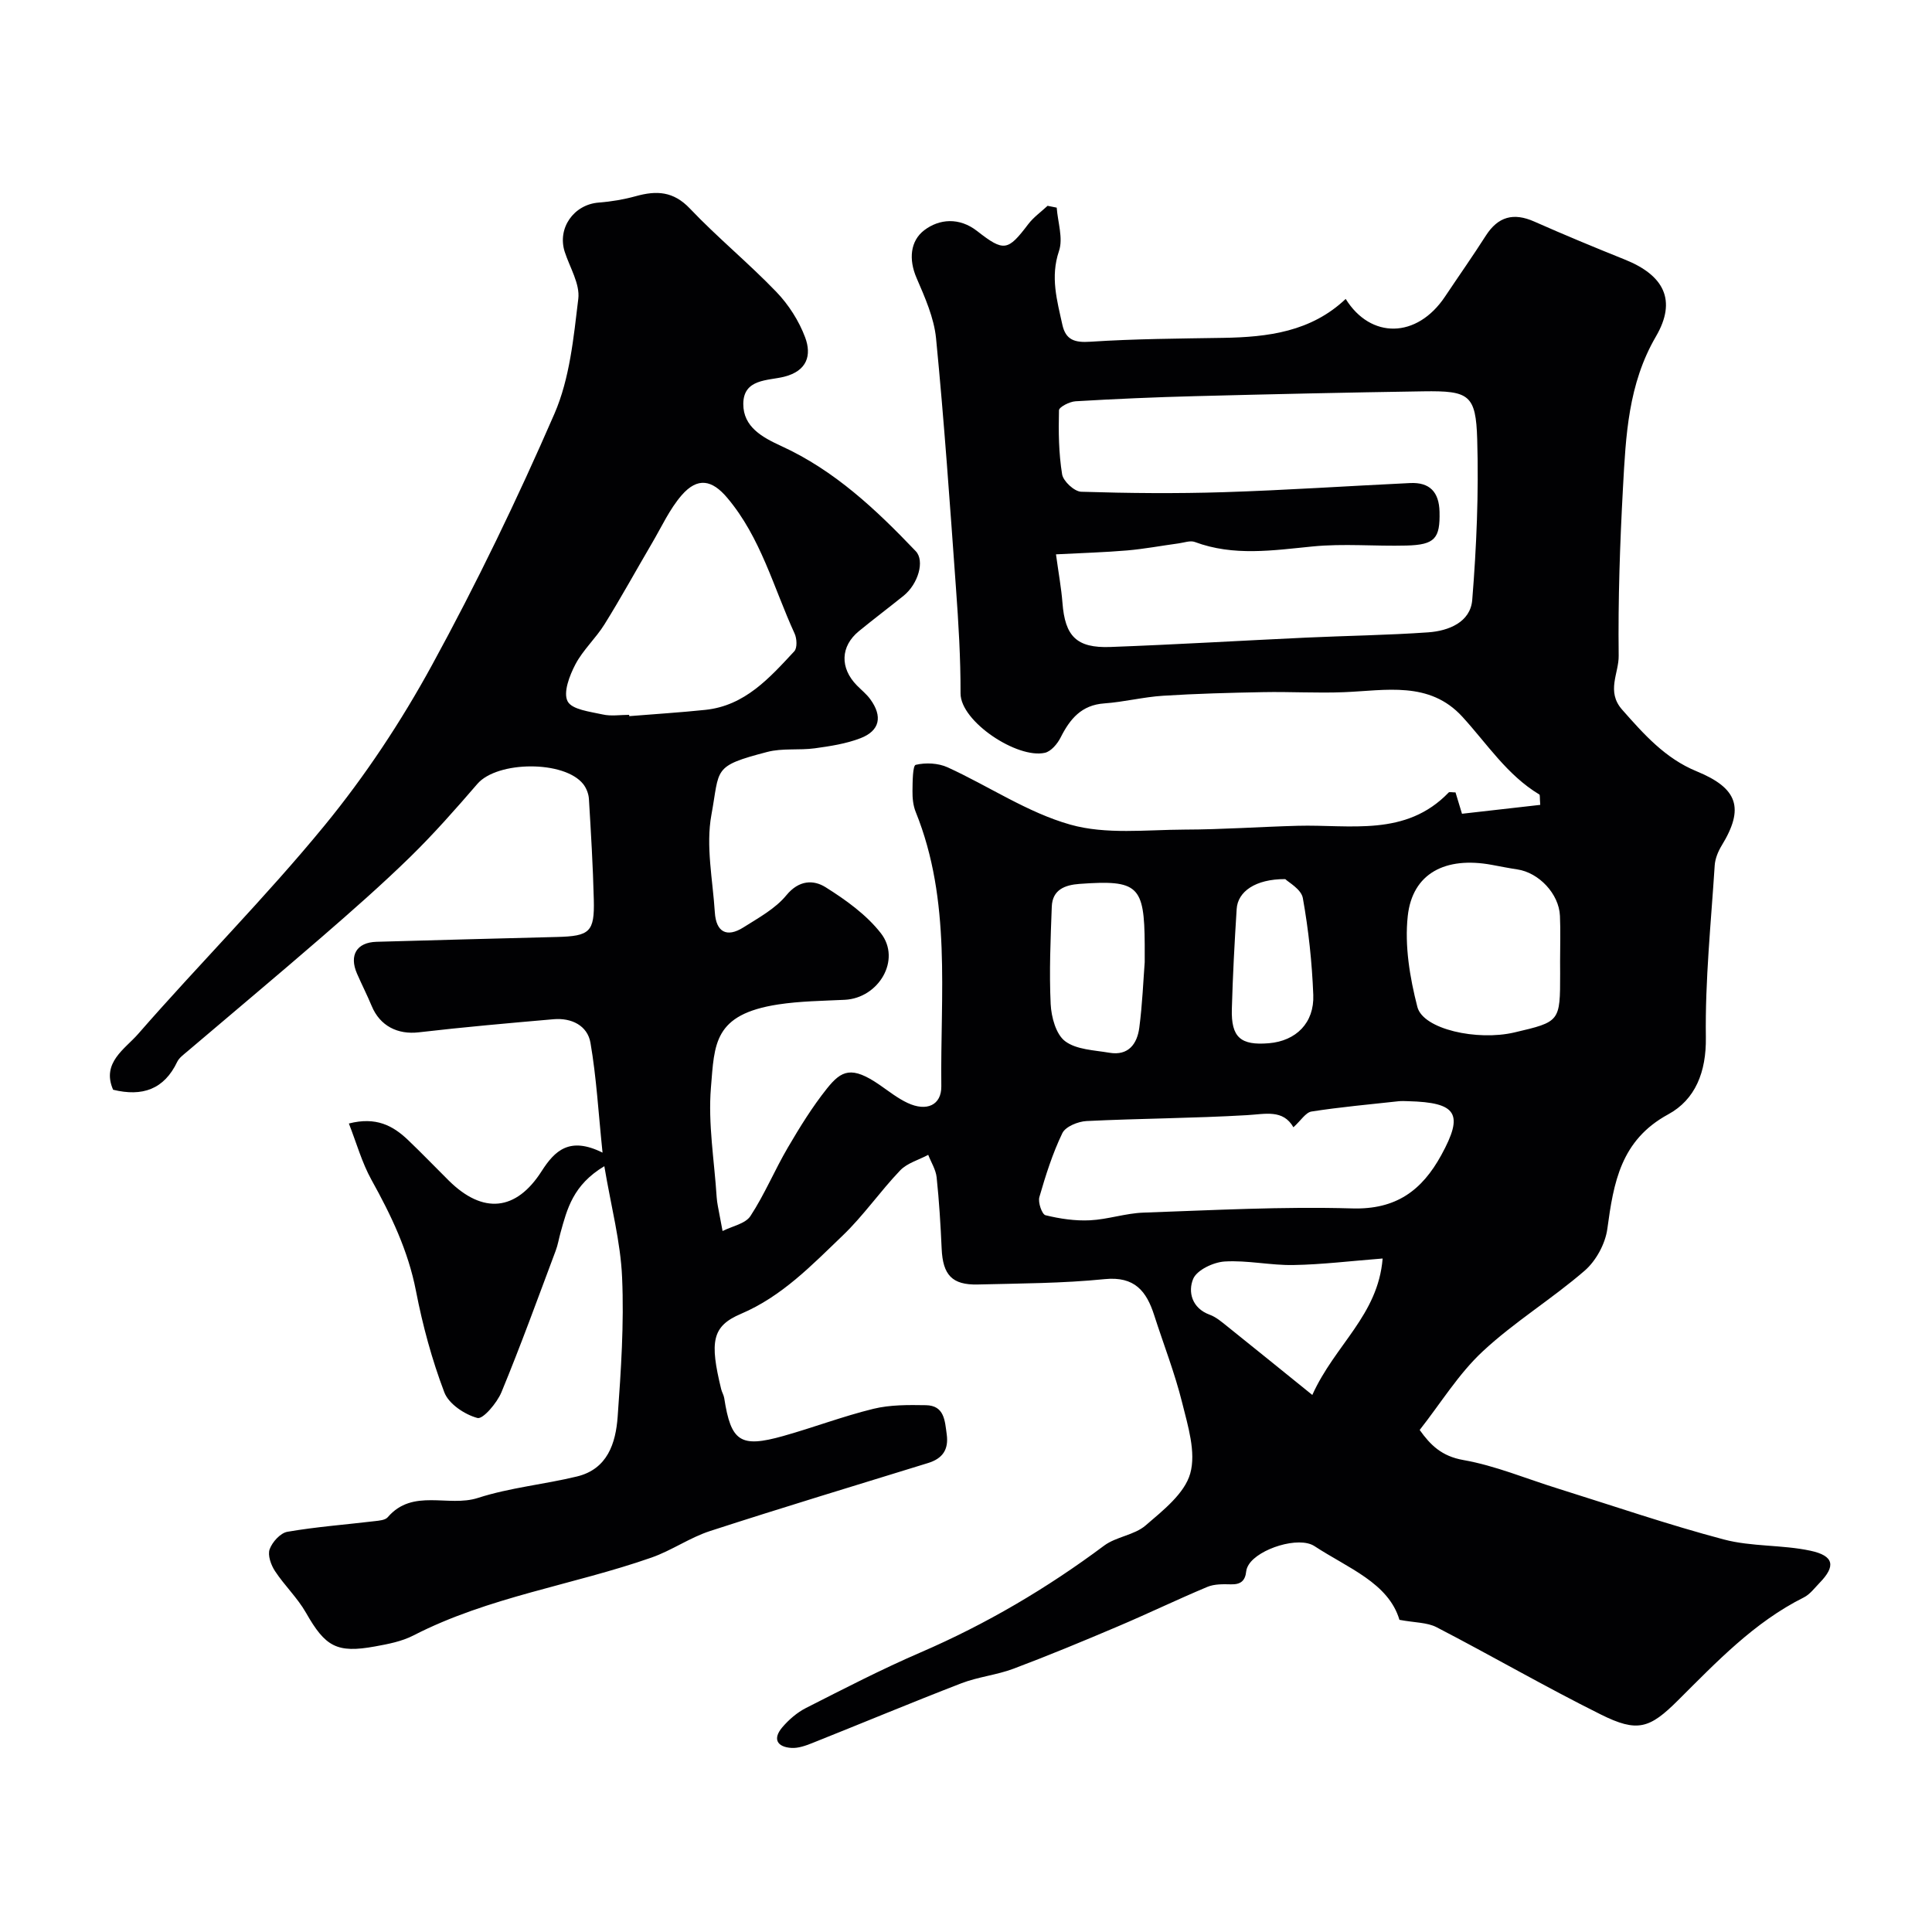
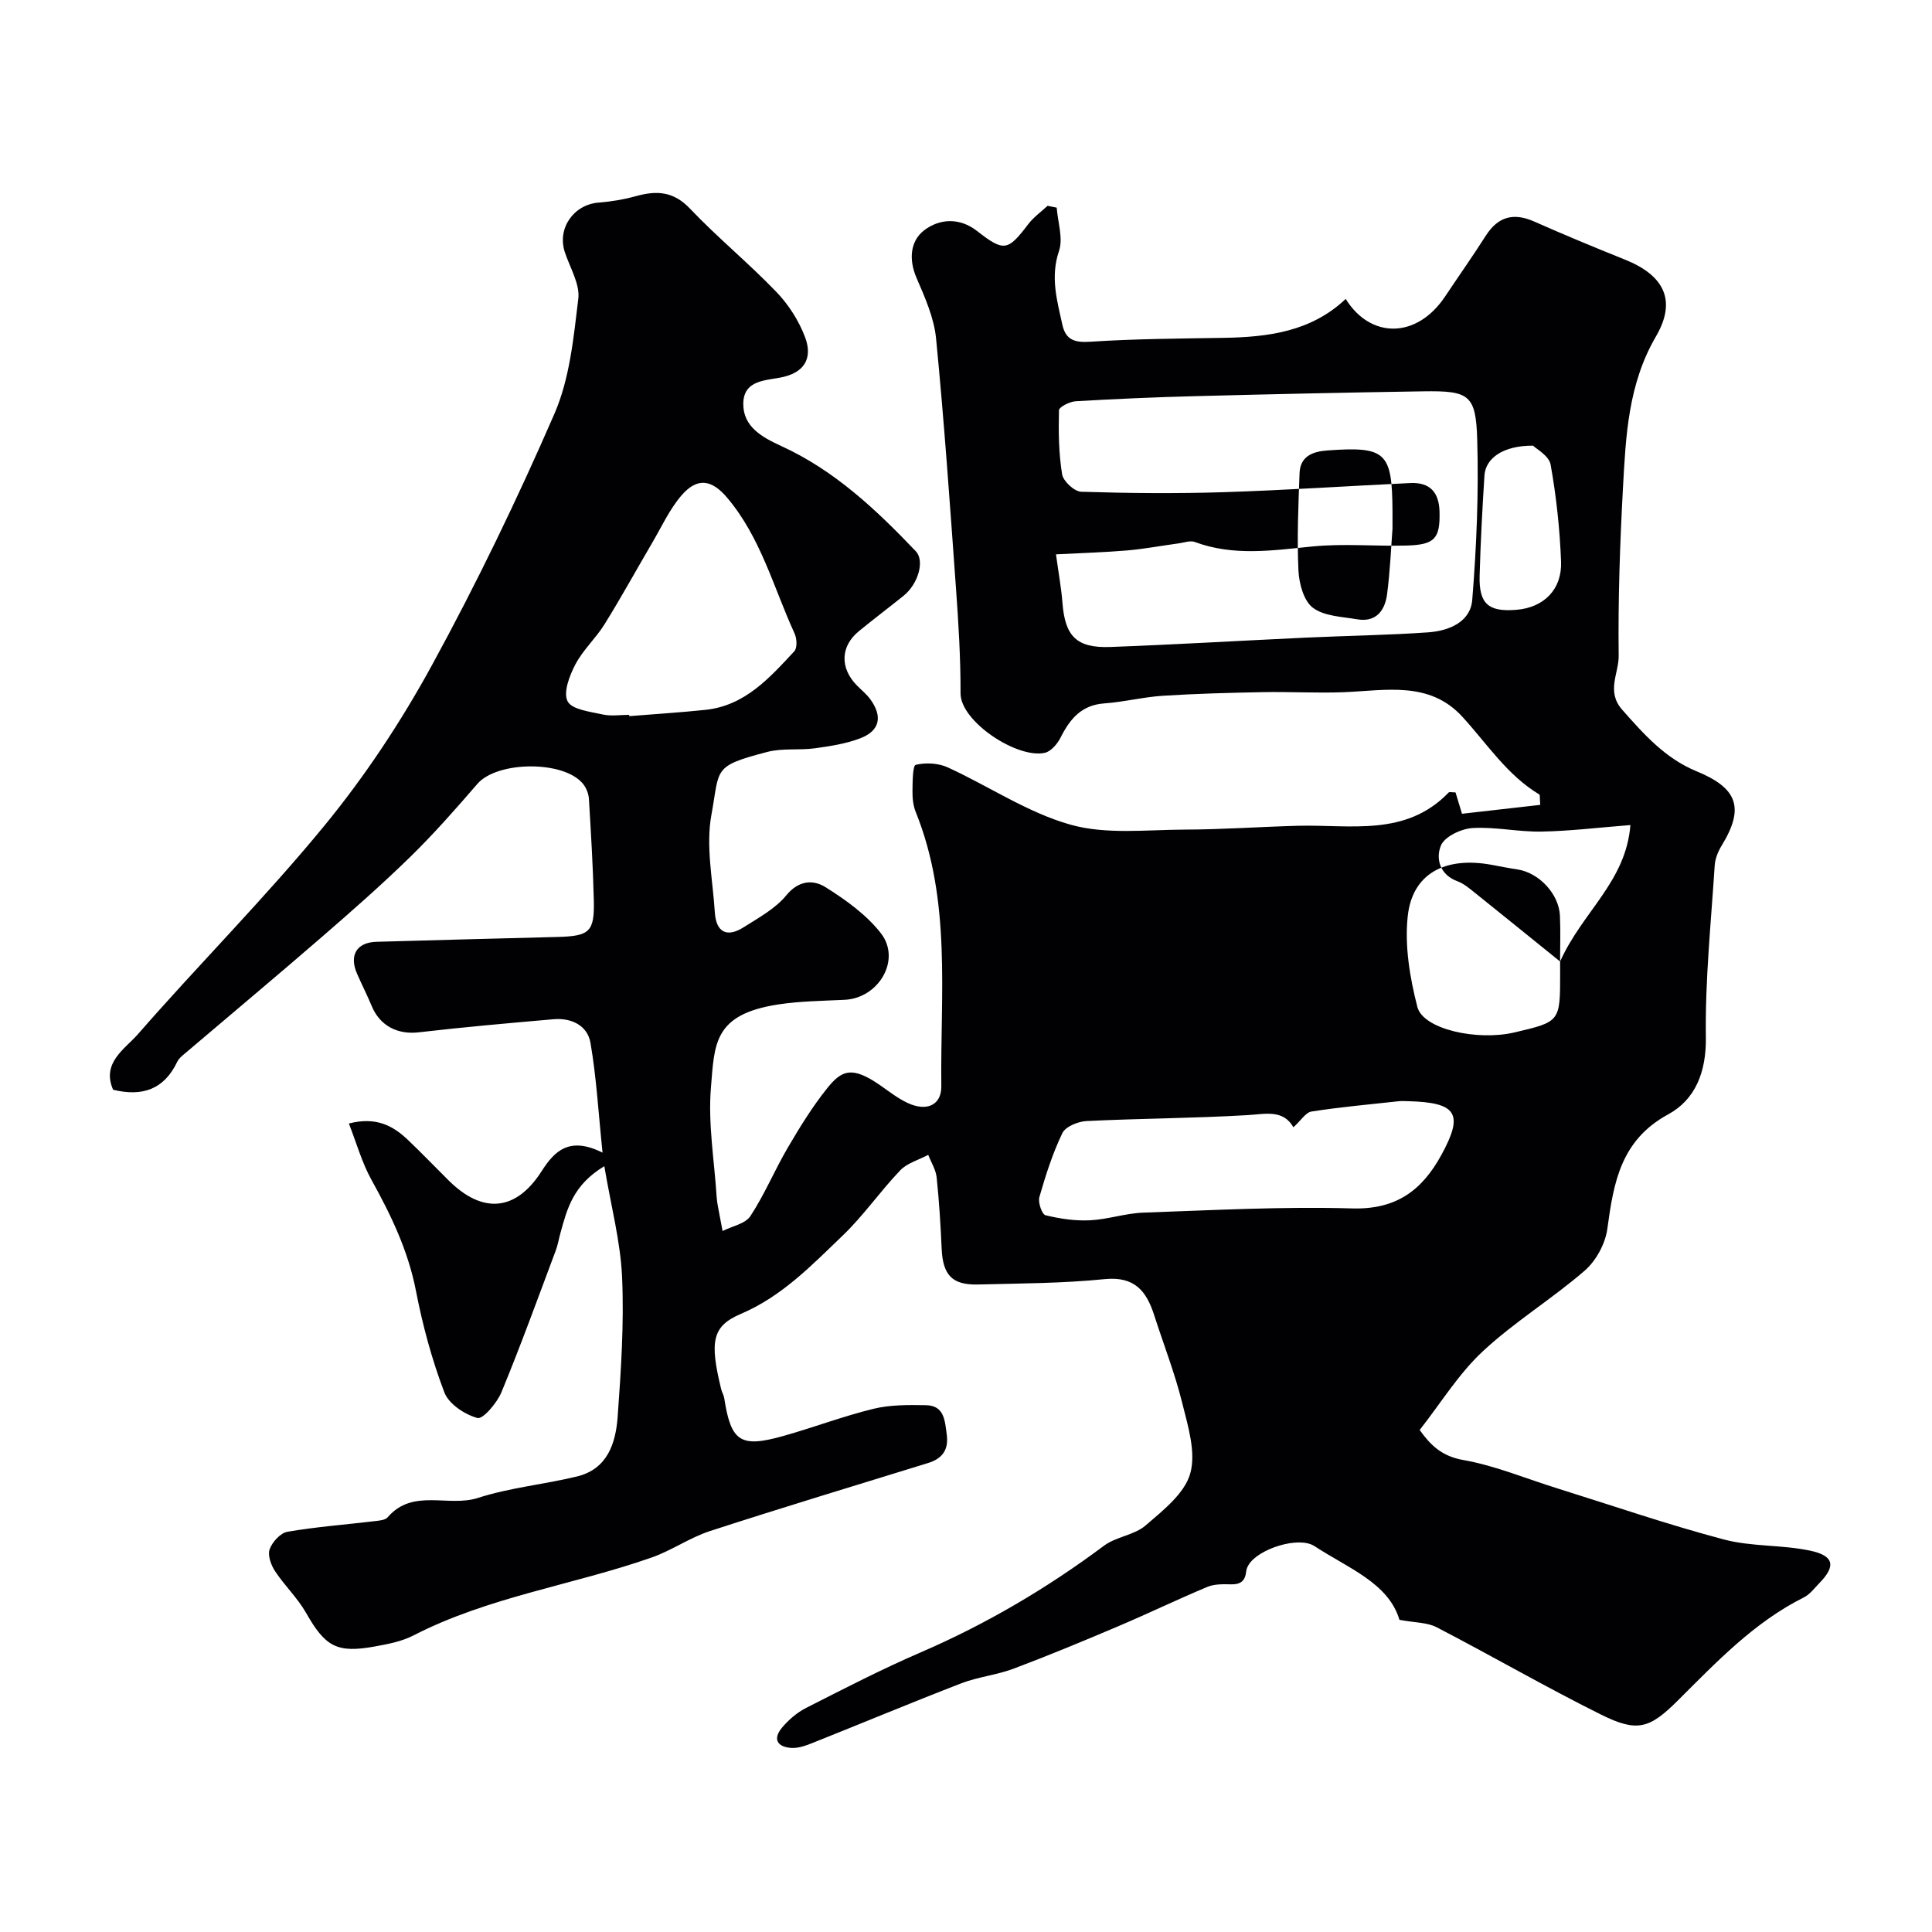
<svg xmlns="http://www.w3.org/2000/svg" enable-background="new 0 0 400 400" viewBox="0 0 400 400">
-   <path d="m125.12 241.45c-6.49 3.88-7.71 8.87-9.07 13.77-.35 1.25-.55 2.55-1.01 3.75-3.67 9.78-7.23 19.62-11.22 29.27-.92 2.22-3.83 5.65-4.97 5.34-2.64-.71-5.95-2.91-6.86-5.32-2.57-6.77-4.49-13.87-5.87-20.99-1.62-8.34-5.16-15.7-9.22-23.01-1.97-3.56-3.08-7.59-4.67-11.65 5.63-1.45 9.13.45 12.22 3.39 2.9 2.76 5.66 5.65 8.5 8.46 7.05 6.95 13.9 6.29 19.18-1.97 2.73-4.27 5.8-7.24 12.62-3.85-.86-8.26-1.26-15.57-2.5-22.74-.62-3.58-3.94-5.2-7.63-4.88-9.31.81-18.63 1.63-27.91 2.71-4.36.51-8.04-1.3-9.76-5.46-.94-2.26-2.06-4.45-3.04-6.7-1.66-3.82-.05-6.46 4.03-6.58 12.46-.35 24.91-.69 37.37-1 6.79-.17 7.8-1.03 7.63-7.7-.17-6.96-.59-13.91-1.01-20.86-.06-1.06-.52-2.25-1.17-3.08-3.92-4.96-17.8-4.82-21.91-.07-4.48 5.19-9.03 10.36-13.93 15.15-5.9 5.76-12.11 11.21-18.34 16.61-9.2 7.97-18.54 15.77-27.81 23.66-.76.65-1.67 1.29-2.08 2.14-2.72 5.71-7.22 7.26-13.27 5.78-2.46-5.59 2.48-8.46 5.16-11.53 12.7-14.56 26.4-28.28 38.63-43.2 8.41-10.26 15.87-21.54 22.23-33.19 9.25-16.92 17.66-34.36 25.35-52.04 3.17-7.3 3.97-15.76 4.94-23.8.37-3.08-1.76-6.48-2.81-9.72-1.58-4.91 1.88-9.81 7.05-10.2 2.59-.2 5.19-.64 7.69-1.33 4.26-1.18 7.75-1.04 11.18 2.57 5.7 6 12.15 11.28 17.89 17.25 2.54 2.64 4.69 6 5.97 9.43 1.36 3.65.45 6.93-4.35 8.14-3.34.84-8.45.38-8.46 5.64-.01 4.76 3.95 6.91 7.87 8.71 11.01 5.03 19.63 13.16 27.84 21.77 1.89 1.98.52 6.78-2.54 9.24s-6.2 4.83-9.24 7.32c-3.83 3.14-3.95 7.62-.41 11.23.93.95 2.01 1.8 2.78 2.87 2.58 3.55 1.98 6.51-2.04 8.06-2.98 1.15-6.27 1.65-9.46 2.09-3.25.44-6.7-.07-9.83.75-11.44 2.98-9.8 3.41-11.57 13.02-1.19 6.47.28 13.46.71 20.21.26 4.06 2.46 5.28 5.93 3.09 3.14-1.99 6.61-3.87 8.89-6.66 2.61-3.17 5.63-3.21 8.11-1.65 4.19 2.63 8.46 5.69 11.45 9.53 4.26 5.48-.44 13.44-7.5 13.78-4.59.22-9.23.27-13.76.96-13.43 2.06-13.18 8.2-13.93 17.22-.62 7.48.71 15.13 1.19 22.7.04.6.13 1.2.24 1.8.32 1.73.65 3.46.98 5.19 1.97-1 4.72-1.5 5.77-3.1 2.94-4.49 5.02-9.53 7.74-14.17 2.47-4.22 5.06-8.42 8.1-12.23 3.02-3.78 5.12-4.75 10.94-.73 1.88 1.3 3.7 2.75 5.75 3.71 3.97 1.86 7.03.45 6.99-3.45-.23-19.06 2.14-38.38-5.3-56.79-.54-1.33-.69-2.89-.67-4.35.02-1.9.04-5.26.67-5.41 2.07-.49 4.67-.37 6.61.52 8.52 3.89 16.53 9.36 25.4 11.86 7.39 2.09 15.72 1.06 23.64 1.03 7.81-.02 15.61-.58 23.42-.79 10.87-.3 22.37 2.36 31.27-6.89.16-.17.64-.02 1.42-.02.35 1.15.73 2.42 1.34 4.42 5.4-.61 10.82-1.23 16.2-1.84-.12-1.54-.03-2.06-.19-2.15-6.68-4.02-10.82-10.51-15.93-16.09-6.83-7.47-15.89-5.43-24.53-5.09-5.56.22-11.15-.12-16.72-.01-6.92.13-13.85.31-20.75.75-4.06.26-8.06 1.29-12.12 1.58-4.76.33-7.13 3.23-9.07 7.08-.66 1.3-1.97 2.86-3.25 3.15-5.72 1.29-17.47-6.48-17.46-12.3.02-7.28-.42-14.57-.95-21.84-1.24-17.23-2.44-34.48-4.12-51.67-.42-4.27-2.31-8.49-4.04-12.51-1.66-3.84-1.3-7.66 1.59-9.87 3.11-2.37 7.26-2.72 10.96.17 5.56 4.35 6.36 4.12 10.57-1.42 1.1-1.45 2.66-2.55 4.01-3.81.63.13 1.26.25 1.89.38.22 3.02 1.37 6.35.47 8.99-1.82 5.37-.4 10.23.7 15.25.7 3.18 2.58 3.74 5.83 3.52 9.13-.6 18.29-.65 27.45-.8 9.29-.15 18.22-1.27 25.38-8.06 5.17 8.32 14.75 8.23 20.57-.49 2.81-4.21 5.72-8.34 8.44-12.6 2.54-3.97 5.74-4.83 10.03-2.93 6.21 2.75 12.48 5.35 18.78 7.88 8.09 3.25 10.77 8.43 6.42 15.9-5.76 9.87-6.24 20.56-6.83 31.31-.63 11.58-1.03 23.2-.89 34.79.05 3.64-2.62 7.39.71 11.17 4.51 5.11 8.94 10.11 15.43 12.77 8.57 3.52 9.91 7.65 5.18 15.38-.74 1.22-1.35 2.71-1.44 4.11-.76 11.86-2 23.74-1.83 35.6.1 7.16-2.18 12.88-7.79 15.93-9.86 5.36-11.31 14.15-12.61 23.72-.42 3.08-2.34 6.61-4.68 8.64-6.79 5.88-14.59 10.63-21.14 16.74-4.97 4.63-8.64 10.66-13.03 16.25 2.23 3.13 4.55 5.43 9.02 6.22 6.65 1.17 13.03 3.87 19.54 5.89 11.46 3.58 22.82 7.49 34.41 10.56 5.78 1.53 12.06 1.07 17.93 2.33 4.92 1.05 5.26 3.2 1.91 6.64-1.04 1.07-2 2.39-3.28 3.03-10.3 5.15-18.06 13.36-26.04 21.3-5.88 5.86-8.4 6.72-16 2.93-11.48-5.71-22.6-12.16-33.99-18.06-1.97-1.02-4.51-.93-7.69-1.53-2.27-7.65-10.66-10.71-17.59-15.26-3.25-2.13-11.57.54-13.61 3.83-.25.4-.47.88-.52 1.35-.21 2.06-1.19 2.78-3.17 2.73-1.62-.04-3.41-.08-4.86.52-6.24 2.61-12.34 5.56-18.57 8.2-7.15 3.04-14.33 6.02-21.59 8.75-3.49 1.31-7.33 1.68-10.8 3.02-10.36 4-20.61 8.29-30.93 12.4-1.34.53-2.83 1.06-4.22.98-2.96-.18-3.97-1.84-1.93-4.25 1.35-1.59 3.07-3.08 4.92-4.02 7.84-3.98 15.67-8.03 23.74-11.51 13.57-5.86 26.15-13.27 37.98-22.1 2.51-1.87 6.26-2.17 8.59-4.18 3.6-3.1 8.06-6.59 9.24-10.74 1.25-4.42-.48-9.9-1.68-14.73-1.52-6.11-3.84-12.03-5.77-18.04-1.6-5-4.05-8.11-10.25-7.49-8.71.88-17.52.89-26.29 1.11-5.32.13-7.23-1.99-7.47-7.41-.22-4.93-.52-9.87-1.04-14.78-.17-1.59-1.14-3.1-1.74-4.65-1.96 1.05-4.35 1.69-5.81 3.22-4.14 4.33-7.59 9.36-11.9 13.49-6.4 6.13-12.55 12.58-21.07 16.21-6.02 2.56-6.48 5.76-4.09 15.58.15.63.53 1.22.63 1.85 1.4 9.03 3.33 10.36 12.22 7.86 6.26-1.76 12.37-4.09 18.67-5.63 3.48-.85 7.24-.81 10.86-.75 3.84.06 3.93 3.2 4.32 6.04.43 3.16-.87 5.01-3.85 5.93-15.06 4.65-30.15 9.21-45.14 14.08-4.2 1.36-7.96 4.04-12.14 5.5-16.32 5.71-33.71 8.11-49.3 16.13-2.41 1.24-5.24 1.78-7.95 2.27-7.92 1.44-10.28.04-14.27-6.96-1.76-3.1-4.46-5.65-6.43-8.65-.83-1.26-1.55-3.29-1.1-4.52.54-1.5 2.23-3.36 3.67-3.61 5.97-1.03 12.03-1.48 18.05-2.2.94-.11 2.2-.2 2.72-.81 5.21-6.06 12.55-2.02 18.68-4 6.62-2.14 13.7-2.79 20.5-4.44 6.33-1.53 8.03-6.89 8.43-12.37.69-9.58 1.34-19.22.92-28.79-.31-7.42-2.3-14.82-3.68-23.08zm93.51-126.68c.54 3.95 1.1 6.98 1.34 10.03.53 6.92 2.9 9.41 9.93 9.15 13.51-.5 27.02-1.31 40.53-1.94 8.42-.39 16.86-.5 25.27-1.09 4.24-.3 8.73-2.11 9.11-6.7.89-11.04 1.36-22.18 1.03-33.25-.27-9.27-1.69-10.09-11.14-9.95-15.75.24-31.5.59-47.25 1-8.26.21-16.52.57-24.77 1.06-1.23.07-3.42 1.19-3.43 1.87-.11 4.42-.06 8.9.65 13.25.23 1.43 2.53 3.56 3.94 3.61 9.84.31 19.71.4 29.55.09 12.86-.41 25.71-1.28 38.57-1.89 4.05-.19 5.98 1.86 6.08 5.94.13 5.51-.94 6.85-6.84 7-6.49.17-13.03-.45-19.46.19-8.22.81-16.32 2.07-24.37-.93-.95-.35-2.22.14-3.34.29-3.55.48-7.08 1.15-10.64 1.46-4.7.4-9.41.53-14.76.81zm49.16 118.62c-2.16-3.75-5.79-2.73-9.61-2.51-11.06.65-22.15.68-33.22 1.22-1.76.09-4.35 1.14-5.01 2.5-2.03 4.21-3.46 8.74-4.76 13.24-.32 1.1.54 3.58 1.27 3.76 2.98.73 6.14 1.2 9.19 1.05 3.71-.18 7.38-1.46 11.09-1.59 14.4-.5 28.82-1.29 43.2-.87 9.1.27 14.45-3.71 18.47-11.05 4.68-8.54 3.27-10.89-6.86-11.15-.66-.02-1.34-.06-1.99.01-6.02.66-12.06 1.2-18.03 2.13-1.21.2-2.18 1.85-3.74 3.26zm-137.53-85.39c.01.09.02.18.02.27 5.25-.43 10.51-.75 15.75-1.3 8.19-.85 13.29-6.61 18.42-12.13.64-.69.54-2.65.06-3.68-4.36-9.5-6.98-19.85-13.94-28.09-3.14-3.73-6.13-4.34-9.44-.54-2.51 2.9-4.16 6.56-6.13 9.91-3.29 5.6-6.41 11.3-9.84 16.81-1.8 2.9-4.46 5.31-6.03 8.3-1.22 2.32-2.56 5.83-1.61 7.65.89 1.72 4.65 2.14 7.25 2.72 1.75.4 3.65.08 5.49.08zm192.74 51.07c0-3.15.11-6.31-.03-9.46-.2-4.55-4.36-8.95-8.84-9.61-1.76-.26-3.51-.62-5.26-.94-9.63-1.78-16.45 1.76-17.41 10.6-.67 6.15.43 12.74 1.99 18.81 1.19 4.64 12.4 7.08 20.07 5.29 9.49-2.22 9.49-2.22 9.49-12.19-.01-.85-.01-1.67-.01-2.5zm-51.3 89.74c4.68-10.4 13.61-16.49 14.56-28.25-6.67.52-12.55 1.25-18.45 1.35-4.75.09-9.55-1.02-14.27-.73-2.33.15-5.74 1.76-6.51 3.61-1.09 2.62-.32 6.04 3.43 7.41 1.34.49 2.52 1.52 3.66 2.43 5.48 4.39 10.93 8.81 17.58 14.18zm-34.7-89.61c0-2 0-2.83 0-3.66-.07-12.21-1.37-13.41-13.48-12.54-3.05.22-5.63 1.2-5.76 4.71-.25 6.72-.55 13.46-.23 20.17.13 2.68 1.09 6.26 2.99 7.69 2.34 1.76 6.02 1.85 9.17 2.39 3.94.67 5.75-1.84 6.19-5.19.64-4.88.83-9.82 1.12-13.57zm29.1-17.19c-6.22-.03-9.84 2.61-10.06 6.18-.44 6.91-.81 13.82-1 20.73-.16 5.86 1.82 7.56 7.67 7.07 5.6-.47 9.42-4.19 9.19-10.01-.26-6.71-.98-13.44-2.16-20.04-.33-1.85-3.01-3.29-3.64-3.93z" fill="#010103" />
+   <path d="m125.12 241.45c-6.49 3.88-7.71 8.87-9.07 13.77-.35 1.25-.55 2.55-1.01 3.75-3.67 9.78-7.23 19.62-11.22 29.27-.92 2.22-3.83 5.65-4.97 5.34-2.64-.71-5.95-2.91-6.86-5.32-2.57-6.77-4.49-13.87-5.87-20.99-1.62-8.34-5.16-15.7-9.22-23.01-1.97-3.56-3.08-7.59-4.67-11.65 5.63-1.45 9.13.45 12.22 3.39 2.9 2.76 5.66 5.65 8.5 8.46 7.05 6.95 13.9 6.29 19.18-1.97 2.73-4.27 5.8-7.24 12.62-3.85-.86-8.26-1.26-15.57-2.5-22.74-.62-3.58-3.94-5.2-7.63-4.88-9.31.81-18.63 1.63-27.91 2.71-4.36.51-8.04-1.3-9.76-5.46-.94-2.26-2.06-4.45-3.04-6.7-1.66-3.82-.05-6.46 4.03-6.58 12.46-.35 24.91-.69 37.37-1 6.79-.17 7.8-1.03 7.63-7.7-.17-6.96-.59-13.91-1.01-20.86-.06-1.06-.52-2.25-1.17-3.08-3.92-4.96-17.8-4.82-21.91-.07-4.48 5.19-9.03 10.36-13.93 15.15-5.9 5.76-12.11 11.21-18.34 16.61-9.2 7.97-18.54 15.77-27.81 23.66-.76.65-1.67 1.29-2.08 2.14-2.72 5.71-7.22 7.26-13.27 5.78-2.46-5.59 2.48-8.46 5.16-11.53 12.7-14.56 26.4-28.28 38.63-43.2 8.41-10.26 15.87-21.54 22.23-33.19 9.25-16.92 17.66-34.36 25.35-52.04 3.17-7.3 3.97-15.76 4.94-23.8.37-3.08-1.76-6.48-2.81-9.72-1.58-4.91 1.88-9.81 7.05-10.2 2.59-.2 5.19-.64 7.69-1.33 4.26-1.18 7.75-1.04 11.18 2.57 5.7 6 12.15 11.28 17.89 17.25 2.54 2.64 4.69 6 5.97 9.43 1.36 3.65.45 6.93-4.35 8.14-3.34.84-8.45.38-8.46 5.64-.01 4.76 3.95 6.91 7.87 8.71 11.01 5.03 19.63 13.16 27.84 21.77 1.89 1.98.52 6.78-2.54 9.24s-6.2 4.83-9.24 7.32c-3.83 3.14-3.95 7.62-.41 11.23.93.95 2.01 1.8 2.78 2.87 2.58 3.55 1.98 6.51-2.04 8.06-2.98 1.15-6.27 1.65-9.46 2.09-3.25.44-6.7-.07-9.83.75-11.44 2.98-9.8 3.41-11.57 13.02-1.19 6.47.28 13.46.71 20.21.26 4.06 2.46 5.28 5.93 3.09 3.14-1.99 6.61-3.87 8.89-6.66 2.61-3.17 5.63-3.21 8.11-1.65 4.19 2.63 8.46 5.69 11.45 9.53 4.26 5.48-.44 13.44-7.5 13.78-4.59.22-9.23.27-13.76.96-13.43 2.06-13.18 8.2-13.93 17.22-.62 7.48.71 15.13 1.19 22.7.04.6.13 1.2.24 1.8.32 1.73.65 3.46.98 5.19 1.97-1 4.72-1.5 5.77-3.1 2.94-4.49 5.02-9.53 7.74-14.17 2.47-4.22 5.06-8.42 8.1-12.23 3.02-3.78 5.12-4.75 10.94-.73 1.88 1.3 3.7 2.75 5.75 3.71 3.97 1.86 7.03.45 6.99-3.45-.23-19.06 2.14-38.38-5.3-56.79-.54-1.33-.69-2.89-.67-4.35.02-1.9.04-5.26.67-5.41 2.07-.49 4.67-.37 6.61.52 8.52 3.89 16.53 9.36 25.4 11.86 7.39 2.09 15.72 1.06 23.64 1.03 7.81-.02 15.61-.58 23.42-.79 10.87-.3 22.37 2.36 31.27-6.89.16-.17.64-.02 1.42-.02.35 1.15.73 2.42 1.34 4.42 5.4-.61 10.82-1.23 16.2-1.84-.12-1.54-.03-2.06-.19-2.15-6.68-4.02-10.82-10.51-15.93-16.09-6.83-7.47-15.89-5.43-24.53-5.09-5.56.22-11.15-.12-16.72-.01-6.92.13-13.85.31-20.75.75-4.06.26-8.06 1.29-12.12 1.58-4.76.33-7.13 3.23-9.07 7.08-.66 1.3-1.97 2.86-3.25 3.15-5.72 1.29-17.47-6.48-17.46-12.3.02-7.28-.42-14.57-.95-21.84-1.24-17.23-2.44-34.48-4.12-51.67-.42-4.27-2.31-8.49-4.04-12.51-1.66-3.84-1.3-7.66 1.59-9.87 3.11-2.37 7.26-2.72 10.96.17 5.56 4.35 6.36 4.12 10.57-1.42 1.1-1.45 2.66-2.55 4.01-3.81.63.13 1.26.25 1.89.38.22 3.02 1.37 6.35.47 8.99-1.82 5.37-.4 10.23.7 15.25.7 3.18 2.58 3.74 5.83 3.52 9.13-.6 18.29-.65 27.45-.8 9.29-.15 18.22-1.27 25.38-8.06 5.17 8.32 14.75 8.23 20.57-.49 2.81-4.21 5.72-8.34 8.44-12.6 2.54-3.97 5.74-4.83 10.03-2.93 6.21 2.75 12.48 5.35 18.78 7.88 8.09 3.25 10.77 8.43 6.42 15.9-5.76 9.87-6.24 20.56-6.83 31.31-.63 11.58-1.03 23.2-.89 34.79.05 3.64-2.62 7.39.71 11.17 4.51 5.11 8.94 10.11 15.43 12.77 8.57 3.52 9.91 7.65 5.18 15.38-.74 1.22-1.35 2.71-1.44 4.11-.76 11.86-2 23.74-1.83 35.6.1 7.16-2.18 12.88-7.79 15.93-9.86 5.36-11.31 14.15-12.61 23.72-.42 3.08-2.34 6.61-4.68 8.64-6.79 5.88-14.59 10.63-21.14 16.74-4.97 4.63-8.64 10.66-13.03 16.25 2.23 3.13 4.55 5.43 9.02 6.22 6.65 1.17 13.03 3.87 19.54 5.89 11.46 3.58 22.82 7.49 34.41 10.56 5.78 1.53 12.06 1.07 17.93 2.33 4.92 1.05 5.26 3.2 1.91 6.64-1.04 1.07-2 2.39-3.28 3.03-10.3 5.15-18.06 13.36-26.04 21.3-5.88 5.86-8.4 6.72-16 2.93-11.48-5.71-22.6-12.16-33.99-18.06-1.97-1.02-4.51-.93-7.69-1.53-2.27-7.65-10.66-10.71-17.59-15.26-3.25-2.13-11.57.54-13.61 3.83-.25.4-.47.88-.52 1.35-.21 2.06-1.19 2.78-3.17 2.73-1.62-.04-3.41-.08-4.86.52-6.24 2.61-12.34 5.56-18.57 8.2-7.15 3.04-14.33 6.02-21.59 8.75-3.49 1.31-7.33 1.68-10.8 3.02-10.36 4-20.61 8.29-30.93 12.4-1.34.53-2.83 1.06-4.22.98-2.96-.18-3.97-1.84-1.93-4.25 1.35-1.59 3.07-3.08 4.92-4.02 7.84-3.98 15.67-8.03 23.74-11.51 13.57-5.86 26.15-13.27 37.98-22.1 2.51-1.87 6.26-2.17 8.59-4.18 3.6-3.1 8.06-6.59 9.24-10.74 1.25-4.42-.48-9.9-1.68-14.73-1.52-6.11-3.84-12.03-5.77-18.04-1.6-5-4.05-8.11-10.25-7.49-8.71.88-17.52.89-26.29 1.11-5.32.13-7.23-1.99-7.47-7.41-.22-4.93-.52-9.87-1.04-14.78-.17-1.59-1.14-3.1-1.74-4.65-1.96 1.05-4.35 1.69-5.81 3.22-4.14 4.33-7.59 9.36-11.9 13.49-6.4 6.13-12.55 12.58-21.07 16.21-6.02 2.56-6.48 5.76-4.09 15.58.15.63.53 1.22.63 1.85 1.4 9.03 3.33 10.36 12.22 7.86 6.26-1.76 12.37-4.09 18.67-5.63 3.48-.85 7.24-.81 10.86-.75 3.84.06 3.93 3.2 4.32 6.04.43 3.16-.87 5.01-3.85 5.93-15.06 4.65-30.15 9.21-45.14 14.08-4.2 1.36-7.96 4.04-12.14 5.5-16.32 5.71-33.71 8.11-49.3 16.13-2.41 1.24-5.24 1.78-7.95 2.27-7.92 1.44-10.28.04-14.27-6.96-1.76-3.1-4.46-5.65-6.43-8.65-.83-1.26-1.55-3.29-1.1-4.52.54-1.5 2.23-3.36 3.67-3.61 5.97-1.03 12.03-1.48 18.05-2.2.94-.11 2.2-.2 2.72-.81 5.21-6.06 12.55-2.02 18.68-4 6.62-2.14 13.7-2.79 20.5-4.44 6.33-1.53 8.03-6.89 8.43-12.37.69-9.58 1.34-19.22.92-28.79-.31-7.42-2.3-14.82-3.68-23.08zm93.51-126.68c.54 3.95 1.1 6.98 1.34 10.03.53 6.92 2.9 9.41 9.93 9.15 13.51-.5 27.02-1.31 40.53-1.94 8.42-.39 16.86-.5 25.27-1.09 4.24-.3 8.73-2.11 9.11-6.7.89-11.04 1.36-22.18 1.03-33.25-.27-9.27-1.69-10.09-11.14-9.95-15.75.24-31.5.59-47.25 1-8.26.21-16.52.57-24.77 1.06-1.23.07-3.42 1.19-3.43 1.87-.11 4.42-.06 8.9.65 13.25.23 1.43 2.53 3.56 3.94 3.61 9.84.31 19.71.4 29.55.09 12.86-.41 25.71-1.28 38.57-1.89 4.05-.19 5.98 1.86 6.08 5.94.13 5.51-.94 6.85-6.84 7-6.49.17-13.03-.45-19.46.19-8.22.81-16.32 2.07-24.37-.93-.95-.35-2.22.14-3.34.29-3.55.48-7.08 1.15-10.64 1.46-4.7.4-9.41.53-14.76.81zm49.16 118.62c-2.16-3.75-5.79-2.73-9.61-2.51-11.06.65-22.15.68-33.22 1.22-1.76.09-4.35 1.14-5.01 2.5-2.03 4.21-3.46 8.74-4.76 13.24-.32 1.1.54 3.58 1.27 3.76 2.98.73 6.14 1.2 9.19 1.05 3.71-.18 7.38-1.46 11.09-1.59 14.4-.5 28.82-1.29 43.2-.87 9.1.27 14.45-3.71 18.47-11.05 4.68-8.54 3.27-10.89-6.86-11.15-.66-.02-1.34-.06-1.99.01-6.02.66-12.06 1.2-18.03 2.13-1.21.2-2.18 1.85-3.74 3.26zm-137.53-85.39c.01.09.02.18.02.27 5.25-.43 10.51-.75 15.75-1.3 8.19-.85 13.29-6.61 18.42-12.13.64-.69.54-2.65.06-3.68-4.36-9.5-6.98-19.85-13.94-28.09-3.14-3.73-6.13-4.34-9.44-.54-2.51 2.9-4.16 6.56-6.13 9.91-3.29 5.6-6.41 11.3-9.84 16.81-1.8 2.9-4.46 5.31-6.03 8.3-1.22 2.32-2.56 5.83-1.61 7.65.89 1.72 4.65 2.14 7.25 2.72 1.75.4 3.65.08 5.49.08zm192.74 51.07c0-3.15.11-6.31-.03-9.46-.2-4.55-4.36-8.95-8.84-9.61-1.76-.26-3.51-.62-5.26-.94-9.63-1.78-16.45 1.76-17.41 10.6-.67 6.15.43 12.74 1.99 18.81 1.19 4.64 12.4 7.08 20.07 5.29 9.49-2.22 9.49-2.22 9.49-12.19-.01-.85-.01-1.67-.01-2.5zc4.68-10.4 13.61-16.49 14.56-28.25-6.67.52-12.55 1.25-18.45 1.35-4.75.09-9.55-1.02-14.27-.73-2.33.15-5.74 1.76-6.51 3.61-1.09 2.62-.32 6.04 3.43 7.41 1.34.49 2.52 1.52 3.66 2.43 5.48 4.39 10.93 8.81 17.58 14.18zm-34.7-89.61c0-2 0-2.83 0-3.66-.07-12.21-1.37-13.41-13.48-12.54-3.05.22-5.63 1.2-5.76 4.71-.25 6.72-.55 13.46-.23 20.17.13 2.68 1.09 6.26 2.99 7.69 2.34 1.76 6.02 1.85 9.17 2.39 3.94.67 5.75-1.84 6.19-5.19.64-4.88.83-9.82 1.12-13.57zm29.1-17.19c-6.22-.03-9.84 2.61-10.06 6.18-.44 6.91-.81 13.82-1 20.73-.16 5.86 1.82 7.56 7.67 7.07 5.6-.47 9.42-4.19 9.19-10.01-.26-6.71-.98-13.44-2.16-20.04-.33-1.85-3.01-3.29-3.64-3.93z" fill="#010103" />
</svg>